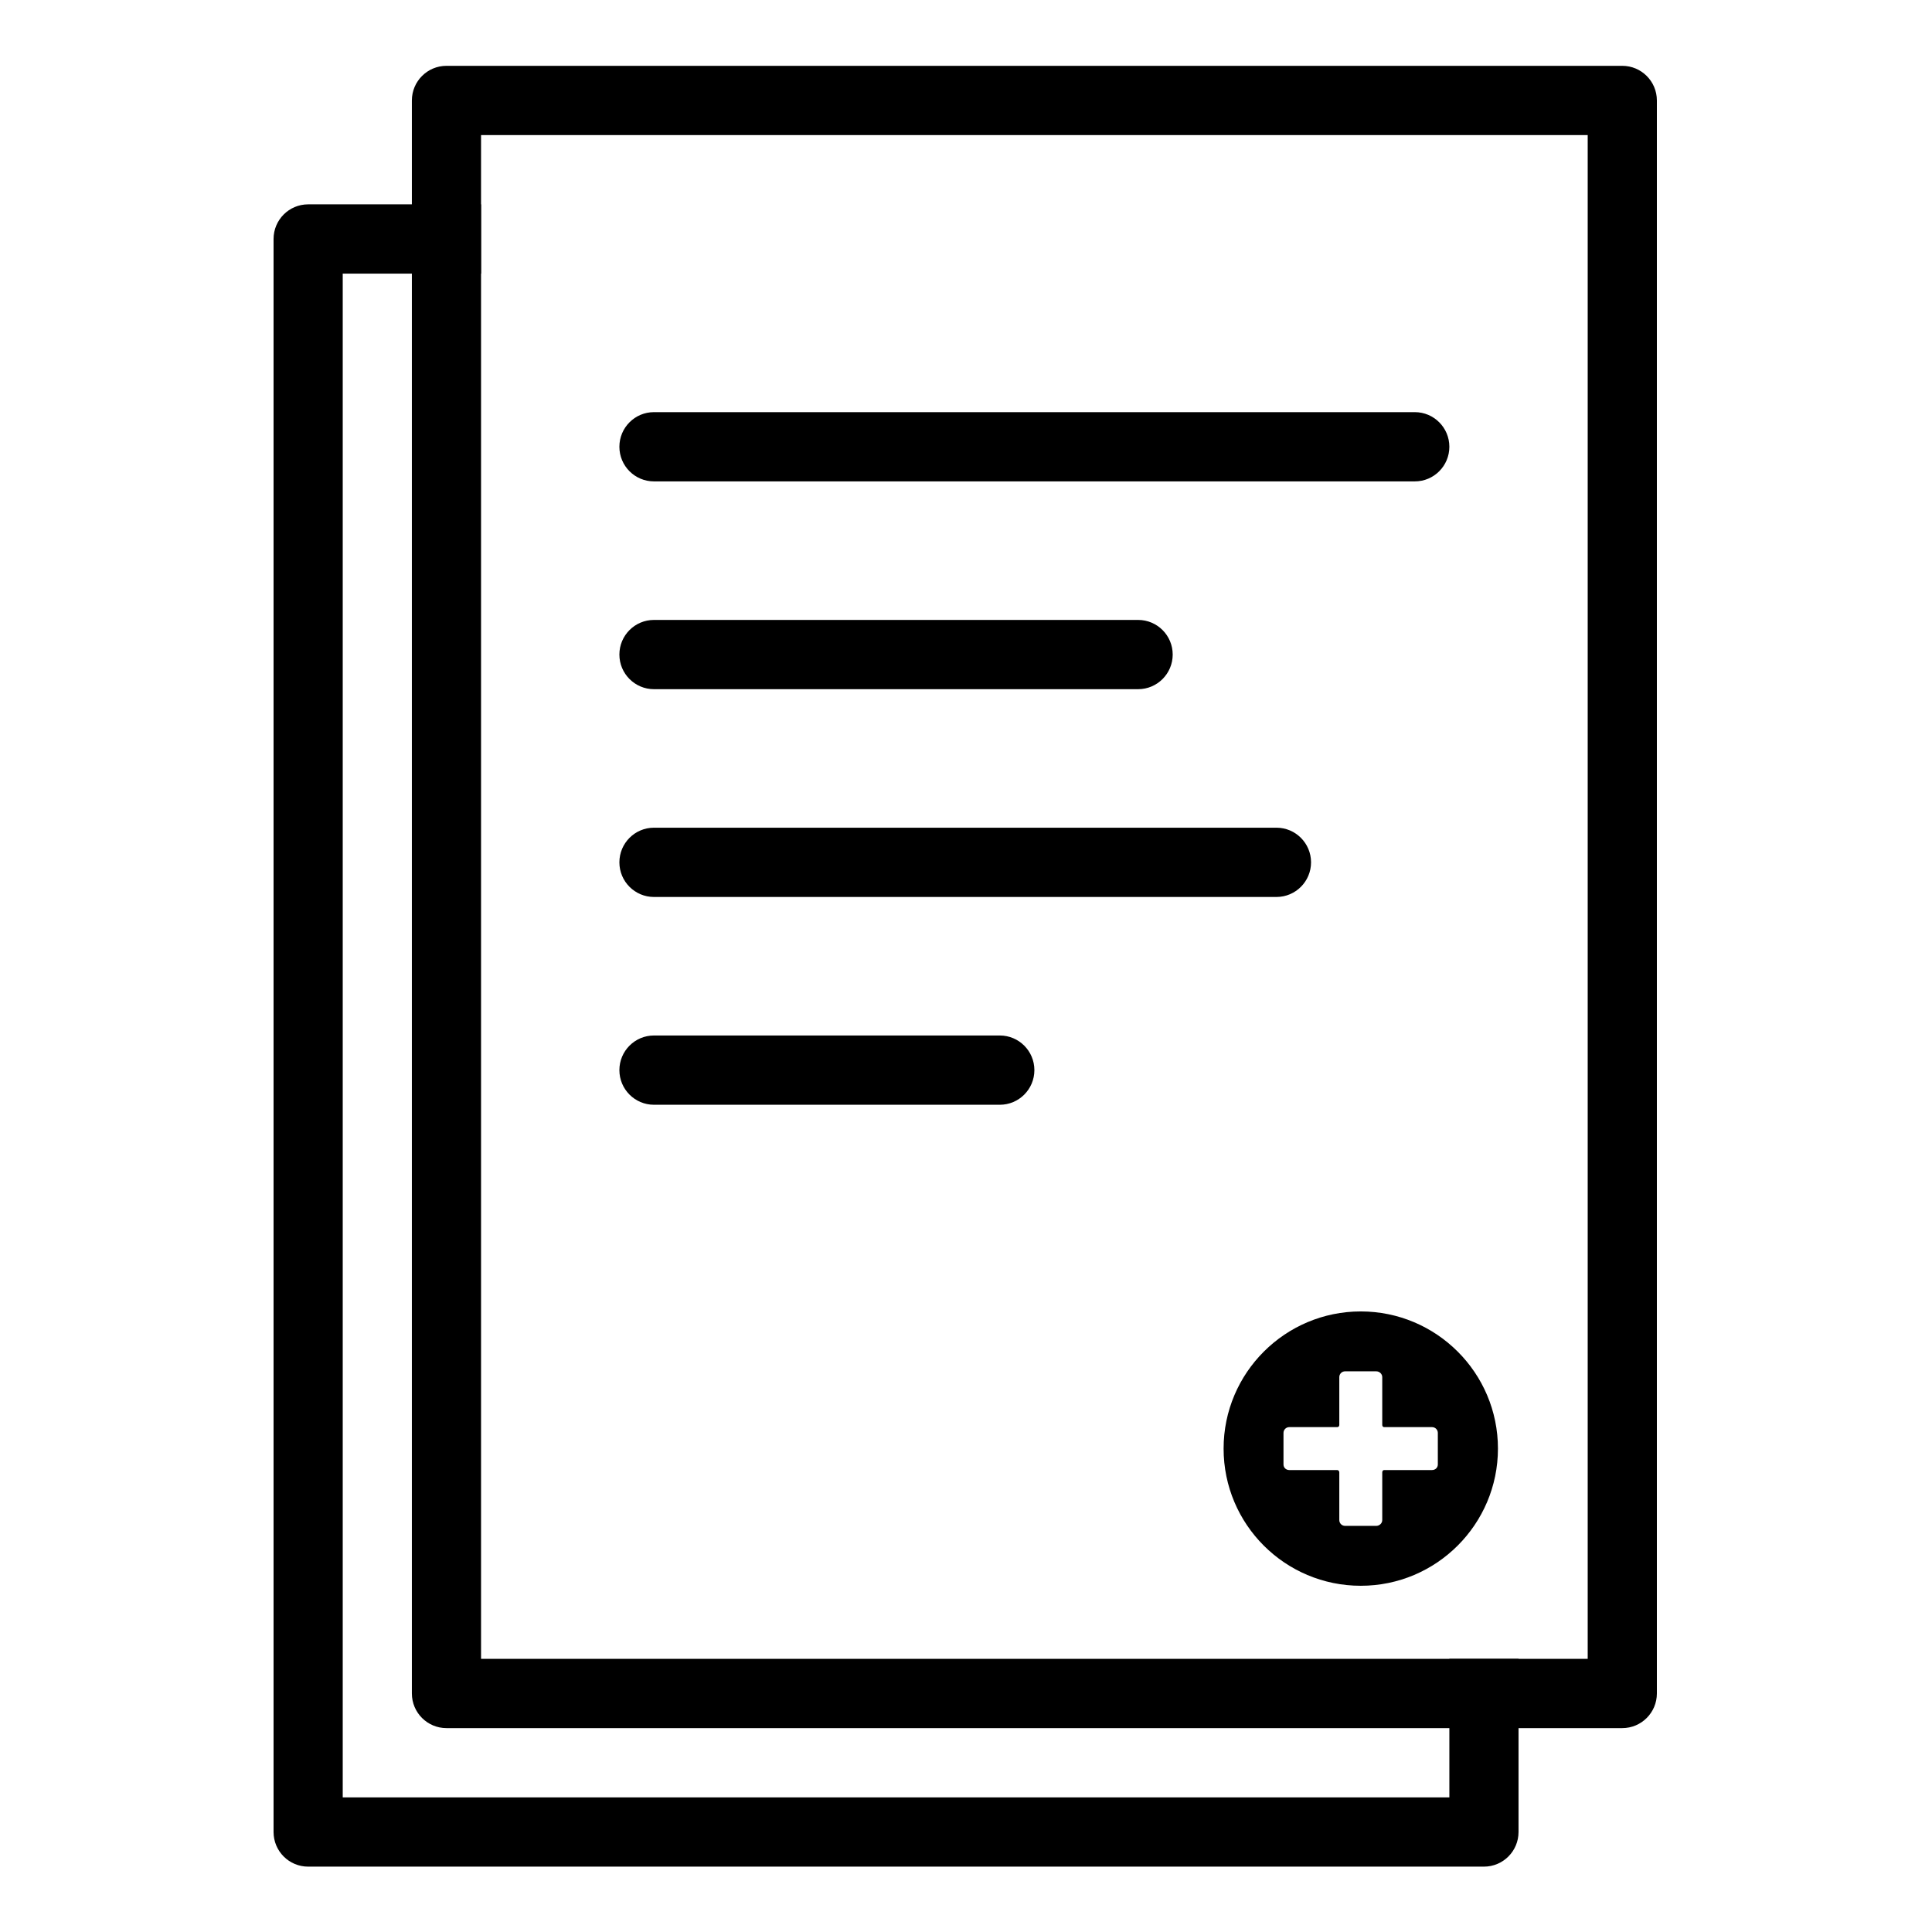
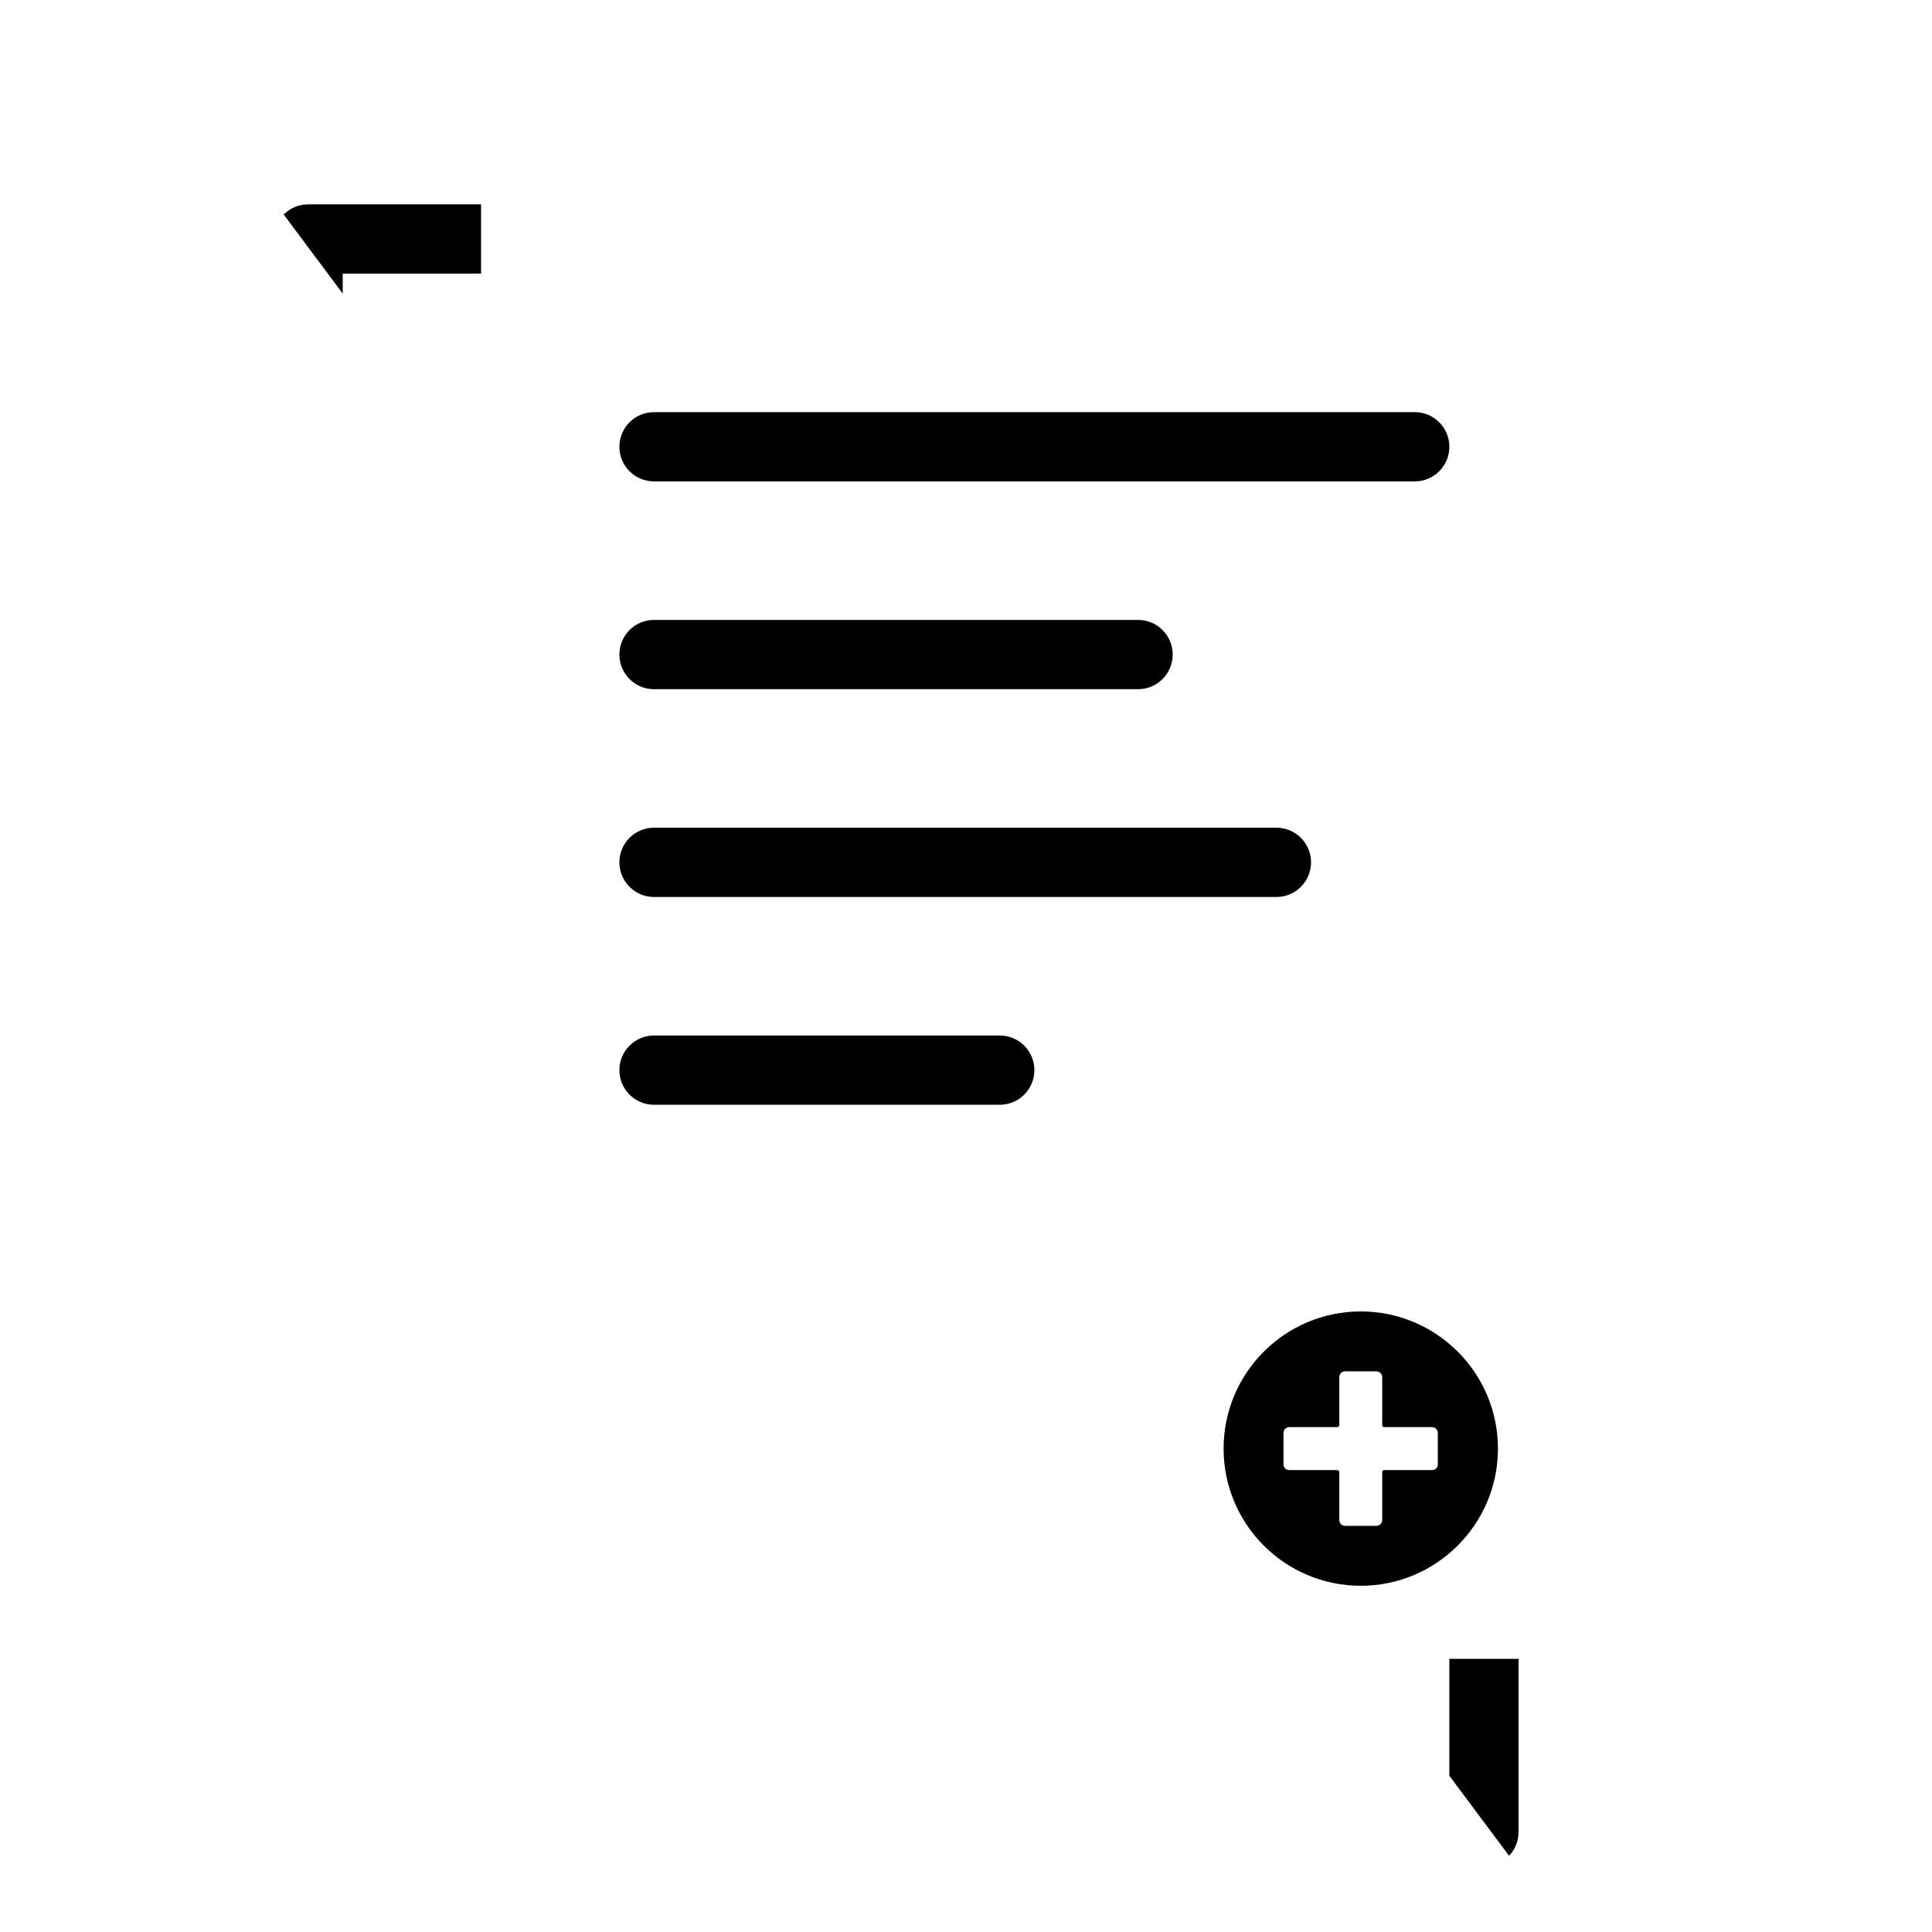
<svg xmlns="http://www.w3.org/2000/svg" width="375pt" height="375pt" viewBox="0 0 375 375" version="1.2">
  <defs>
    <clipPath id="clip1">
-       <path d="M 53.098 39 L 295 39 L 295 363 L 53.098 363 Z M 53.098 39 " />
+       <path d="M 53.098 39 L 295 39 L 295 363 Z M 53.098 39 " />
    </clipPath>
    <clipPath id="clip2">
      <path d="M 79 12 L 321.598 12 L 321.598 336 L 79 336 Z M 79 12 " />
    </clipPath>
    <clipPath id="clip3">
      <path d="M 237.5 254.547 L 290.75 254.547 L 290.75 307.797 L 237.5 307.797 Z M 237.5 254.547 " />
    </clipPath>
  </defs>
  <g id="surface1">
    <g clip-path="url(#clip1)" clip-rule="nonzero">
      <path style=" stroke:none;fill-rule:nonzero;fill-opacity:1;" d="M 294.746 355.594 C 294.746 359.305 291.738 362.312 288.035 362.312 L 59.809 362.312 C 56.102 362.312 53.098 359.305 53.098 355.594 L 53.098 46.387 C 53.098 42.676 56.102 39.664 59.809 39.664 L 93.371 39.664 L 93.371 53.109 L 66.523 53.109 L 66.523 348.871 L 281.32 348.871 L 281.32 321.984 L 294.746 321.984 Z M 294.746 355.594 " />
    </g>
    <path style=" stroke:none;fill-rule:nonzero;fill-opacity:1;" d="M 274.609 93.438 L 126.934 93.438 C 123.227 93.438 120.223 90.43 120.223 86.719 C 120.223 83.008 123.227 79.996 126.934 79.996 L 274.609 79.996 C 278.316 79.996 281.32 83.008 281.32 86.719 C 281.32 90.43 278.316 93.438 274.609 93.438 Z M 220.91 133.77 L 126.934 133.77 C 123.227 133.77 120.223 130.758 120.223 127.047 C 120.223 123.336 123.227 120.328 126.934 120.328 L 220.91 120.328 C 224.613 120.328 227.621 123.336 227.621 127.047 C 227.621 130.758 224.613 133.77 220.91 133.77 Z M 247.758 174.102 L 126.934 174.102 C 123.227 174.102 120.223 171.09 120.223 167.379 C 120.223 163.668 123.227 160.656 126.934 160.656 L 247.758 160.656 C 251.465 160.656 254.473 163.668 254.473 167.379 C 254.473 171.09 251.465 174.102 247.758 174.102 Z M 194.059 214.434 L 126.934 214.434 C 123.227 214.434 120.223 211.422 120.223 207.711 C 120.223 204 123.227 200.988 126.934 200.988 L 194.059 200.988 C 197.766 200.988 200.773 204 200.773 207.711 C 200.773 211.422 197.766 214.434 194.059 214.434 Z M 194.059 214.434 " />
    <g clip-path="url(#clip2)" clip-rule="nonzero">
-       <path style=" stroke:none;fill-rule:nonzero;fill-opacity:1;" d="M 79.945 19.5 C 79.945 15.789 82.953 12.777 86.66 12.777 L 314.883 12.777 C 318.59 12.777 321.598 15.789 321.598 19.5 L 321.598 328.703 C 321.598 332.414 318.59 335.426 314.883 335.426 L 86.66 335.426 C 82.953 335.426 79.945 332.414 79.945 328.703 Z M 93.371 321.984 L 308.172 321.984 L 308.172 26.219 L 93.371 26.219 Z M 93.371 321.984 " />
-     </g>
+       </g>
    <g clip-path="url(#clip3)" clip-rule="nonzero">
      <path style=" stroke:none;fill-rule:nonzero;fill-opacity:1;" d="M 264.125 307.797 C 278.832 307.797 290.75 295.836 290.75 281.172 C 290.75 266.461 278.793 254.547 264.125 254.547 C 249.457 254.547 237.5 266.461 237.5 281.172 C 237.5 295.879 249.418 307.797 264.125 307.797 Z M 249.125 278.129 C 249.125 277.504 249.625 277.004 250.25 277.004 L 259.543 277.004 C 259.793 277.004 259.957 276.836 259.957 276.586 L 259.957 267.297 C 259.957 266.672 260.457 266.172 261.082 266.172 L 267.125 266.172 C 267.75 266.172 268.293 266.672 268.293 267.297 L 268.293 276.586 C 268.293 276.836 268.457 277.004 268.668 277.004 L 277.957 277.004 C 278.582 277.004 279.082 277.504 279.082 278.129 L 279.082 284.254 C 279.082 284.879 278.582 285.336 277.957 285.336 L 268.668 285.336 C 268.418 285.336 268.293 285.547 268.293 285.797 L 268.293 295.047 C 268.293 295.672 267.75 296.172 267.125 296.172 L 261.082 296.172 C 260.457 296.172 259.957 295.672 259.957 295.047 L 259.957 285.797 C 259.957 285.547 259.793 285.336 259.543 285.336 L 250.25 285.336 C 249.625 285.336 249.125 284.879 249.125 284.254 Z M 249.125 278.129 " />
    </g>
  </g>
</svg>